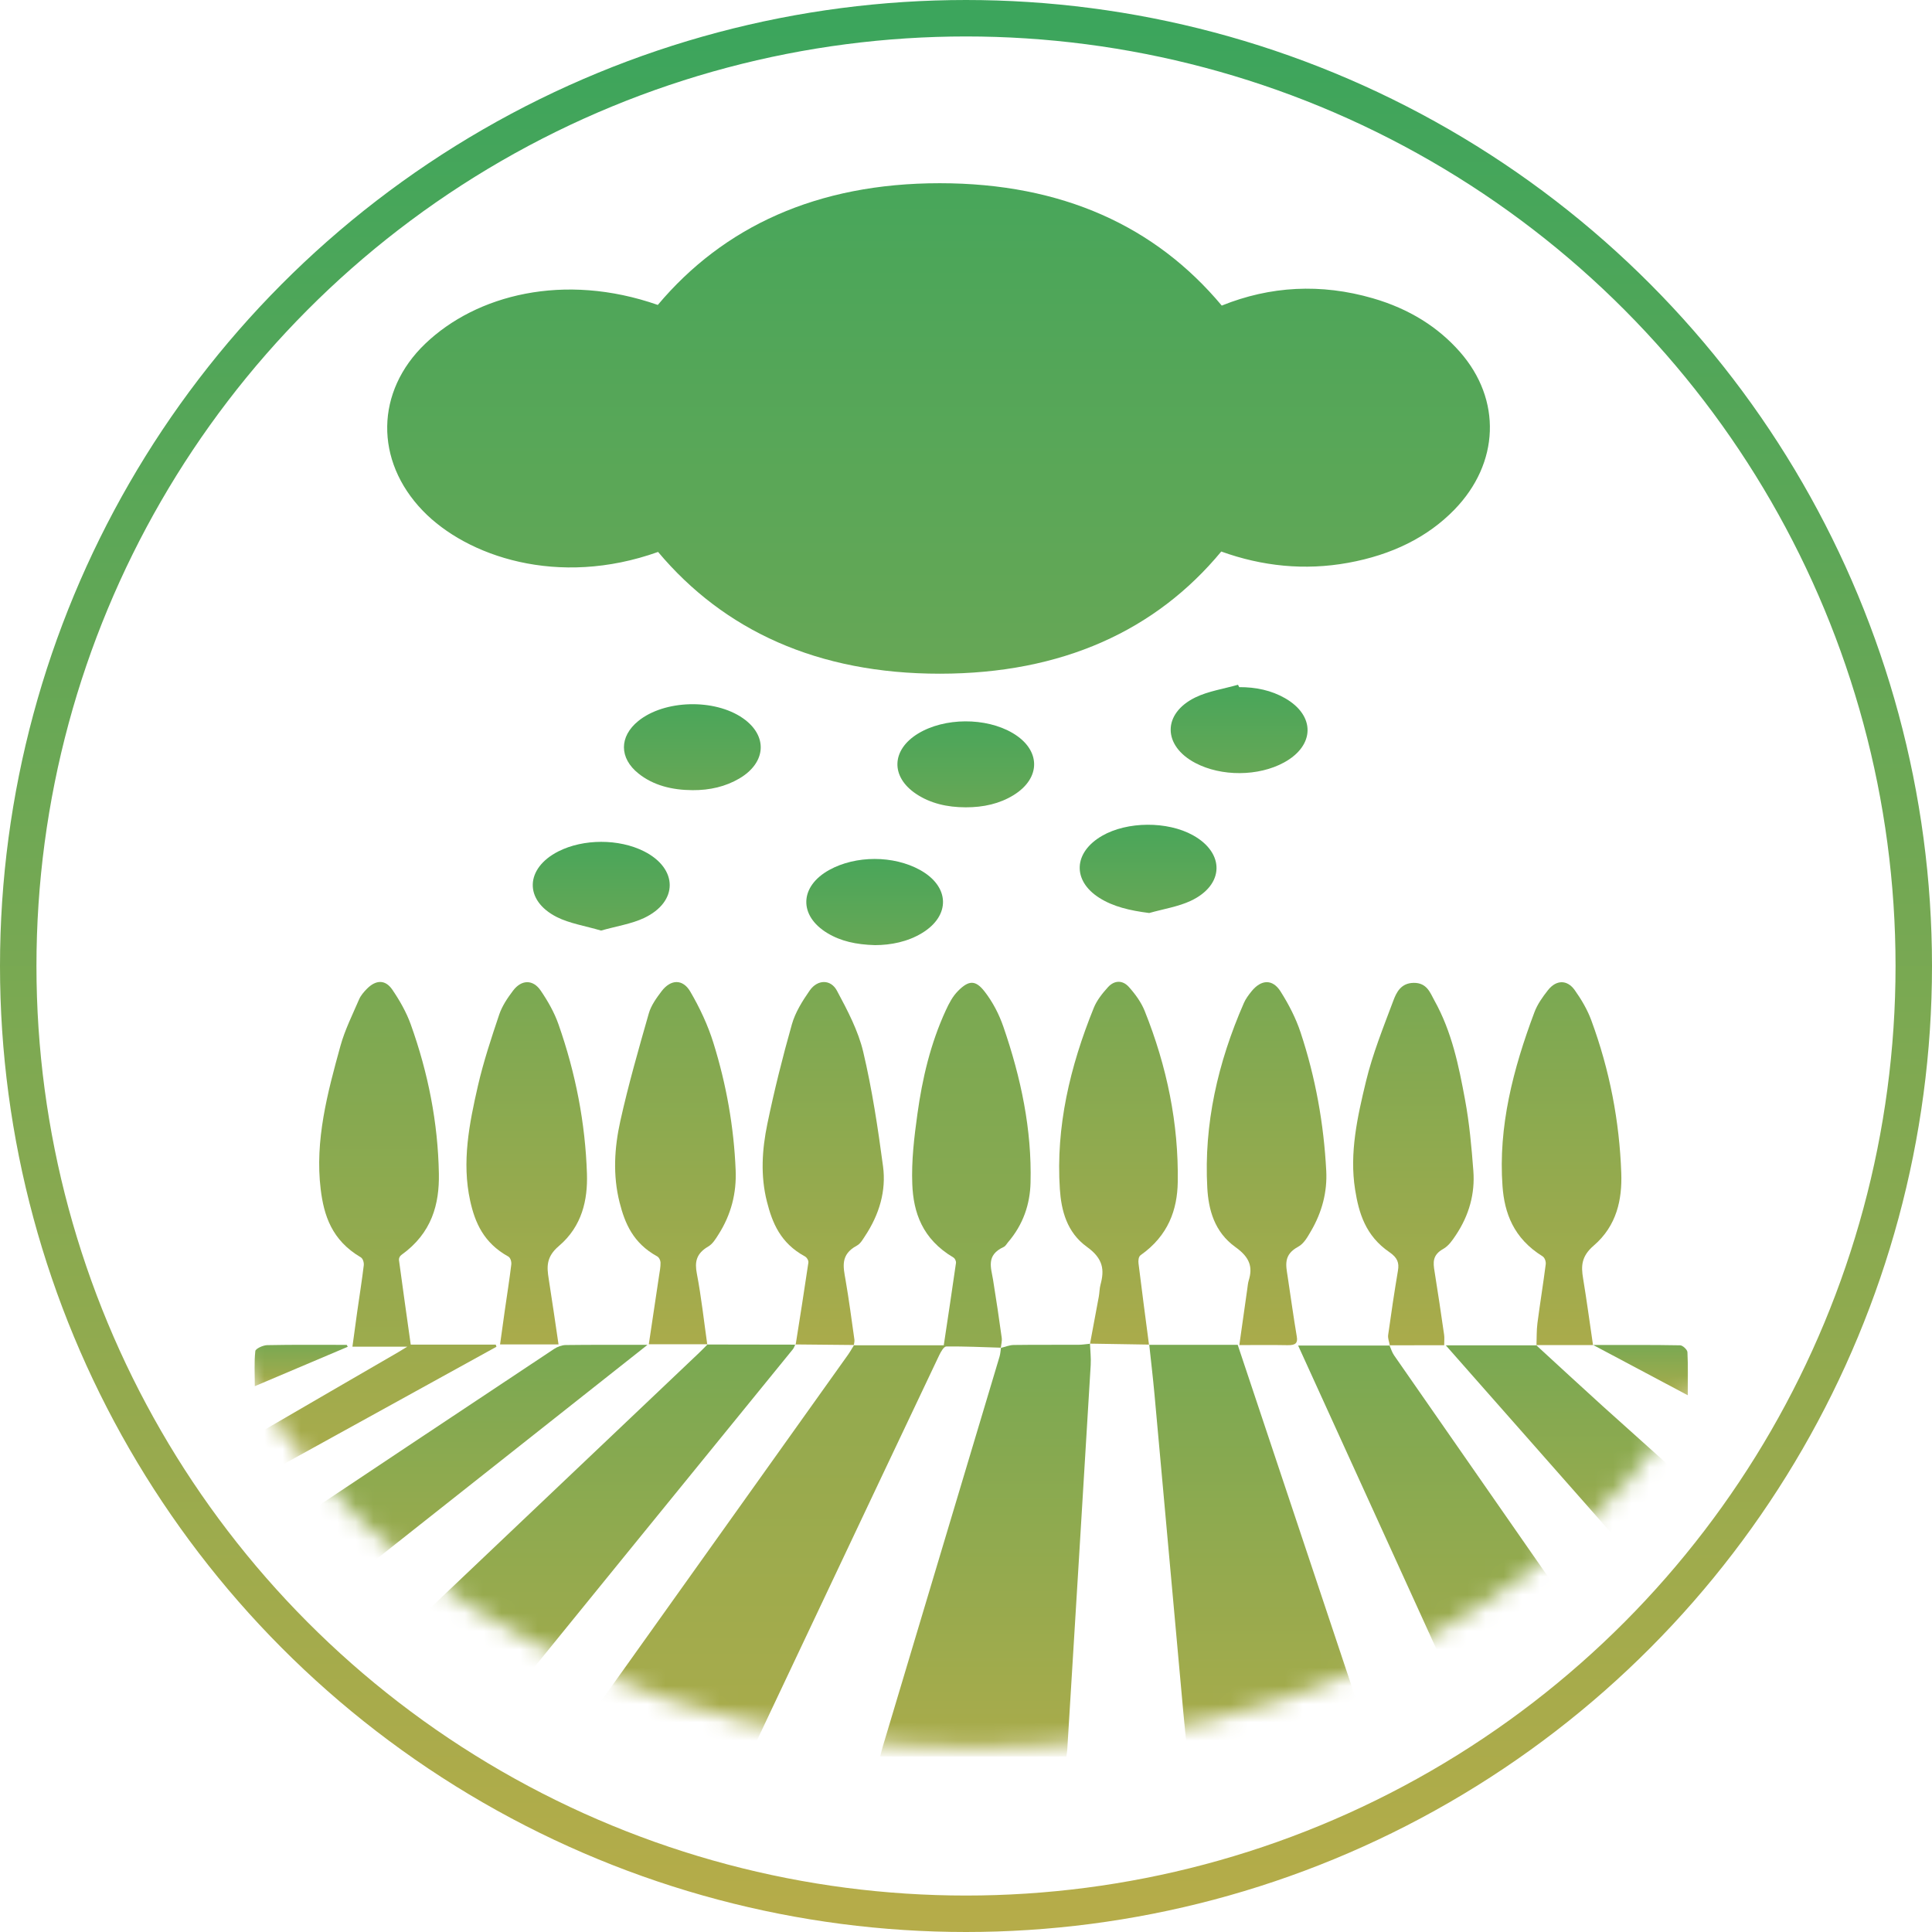
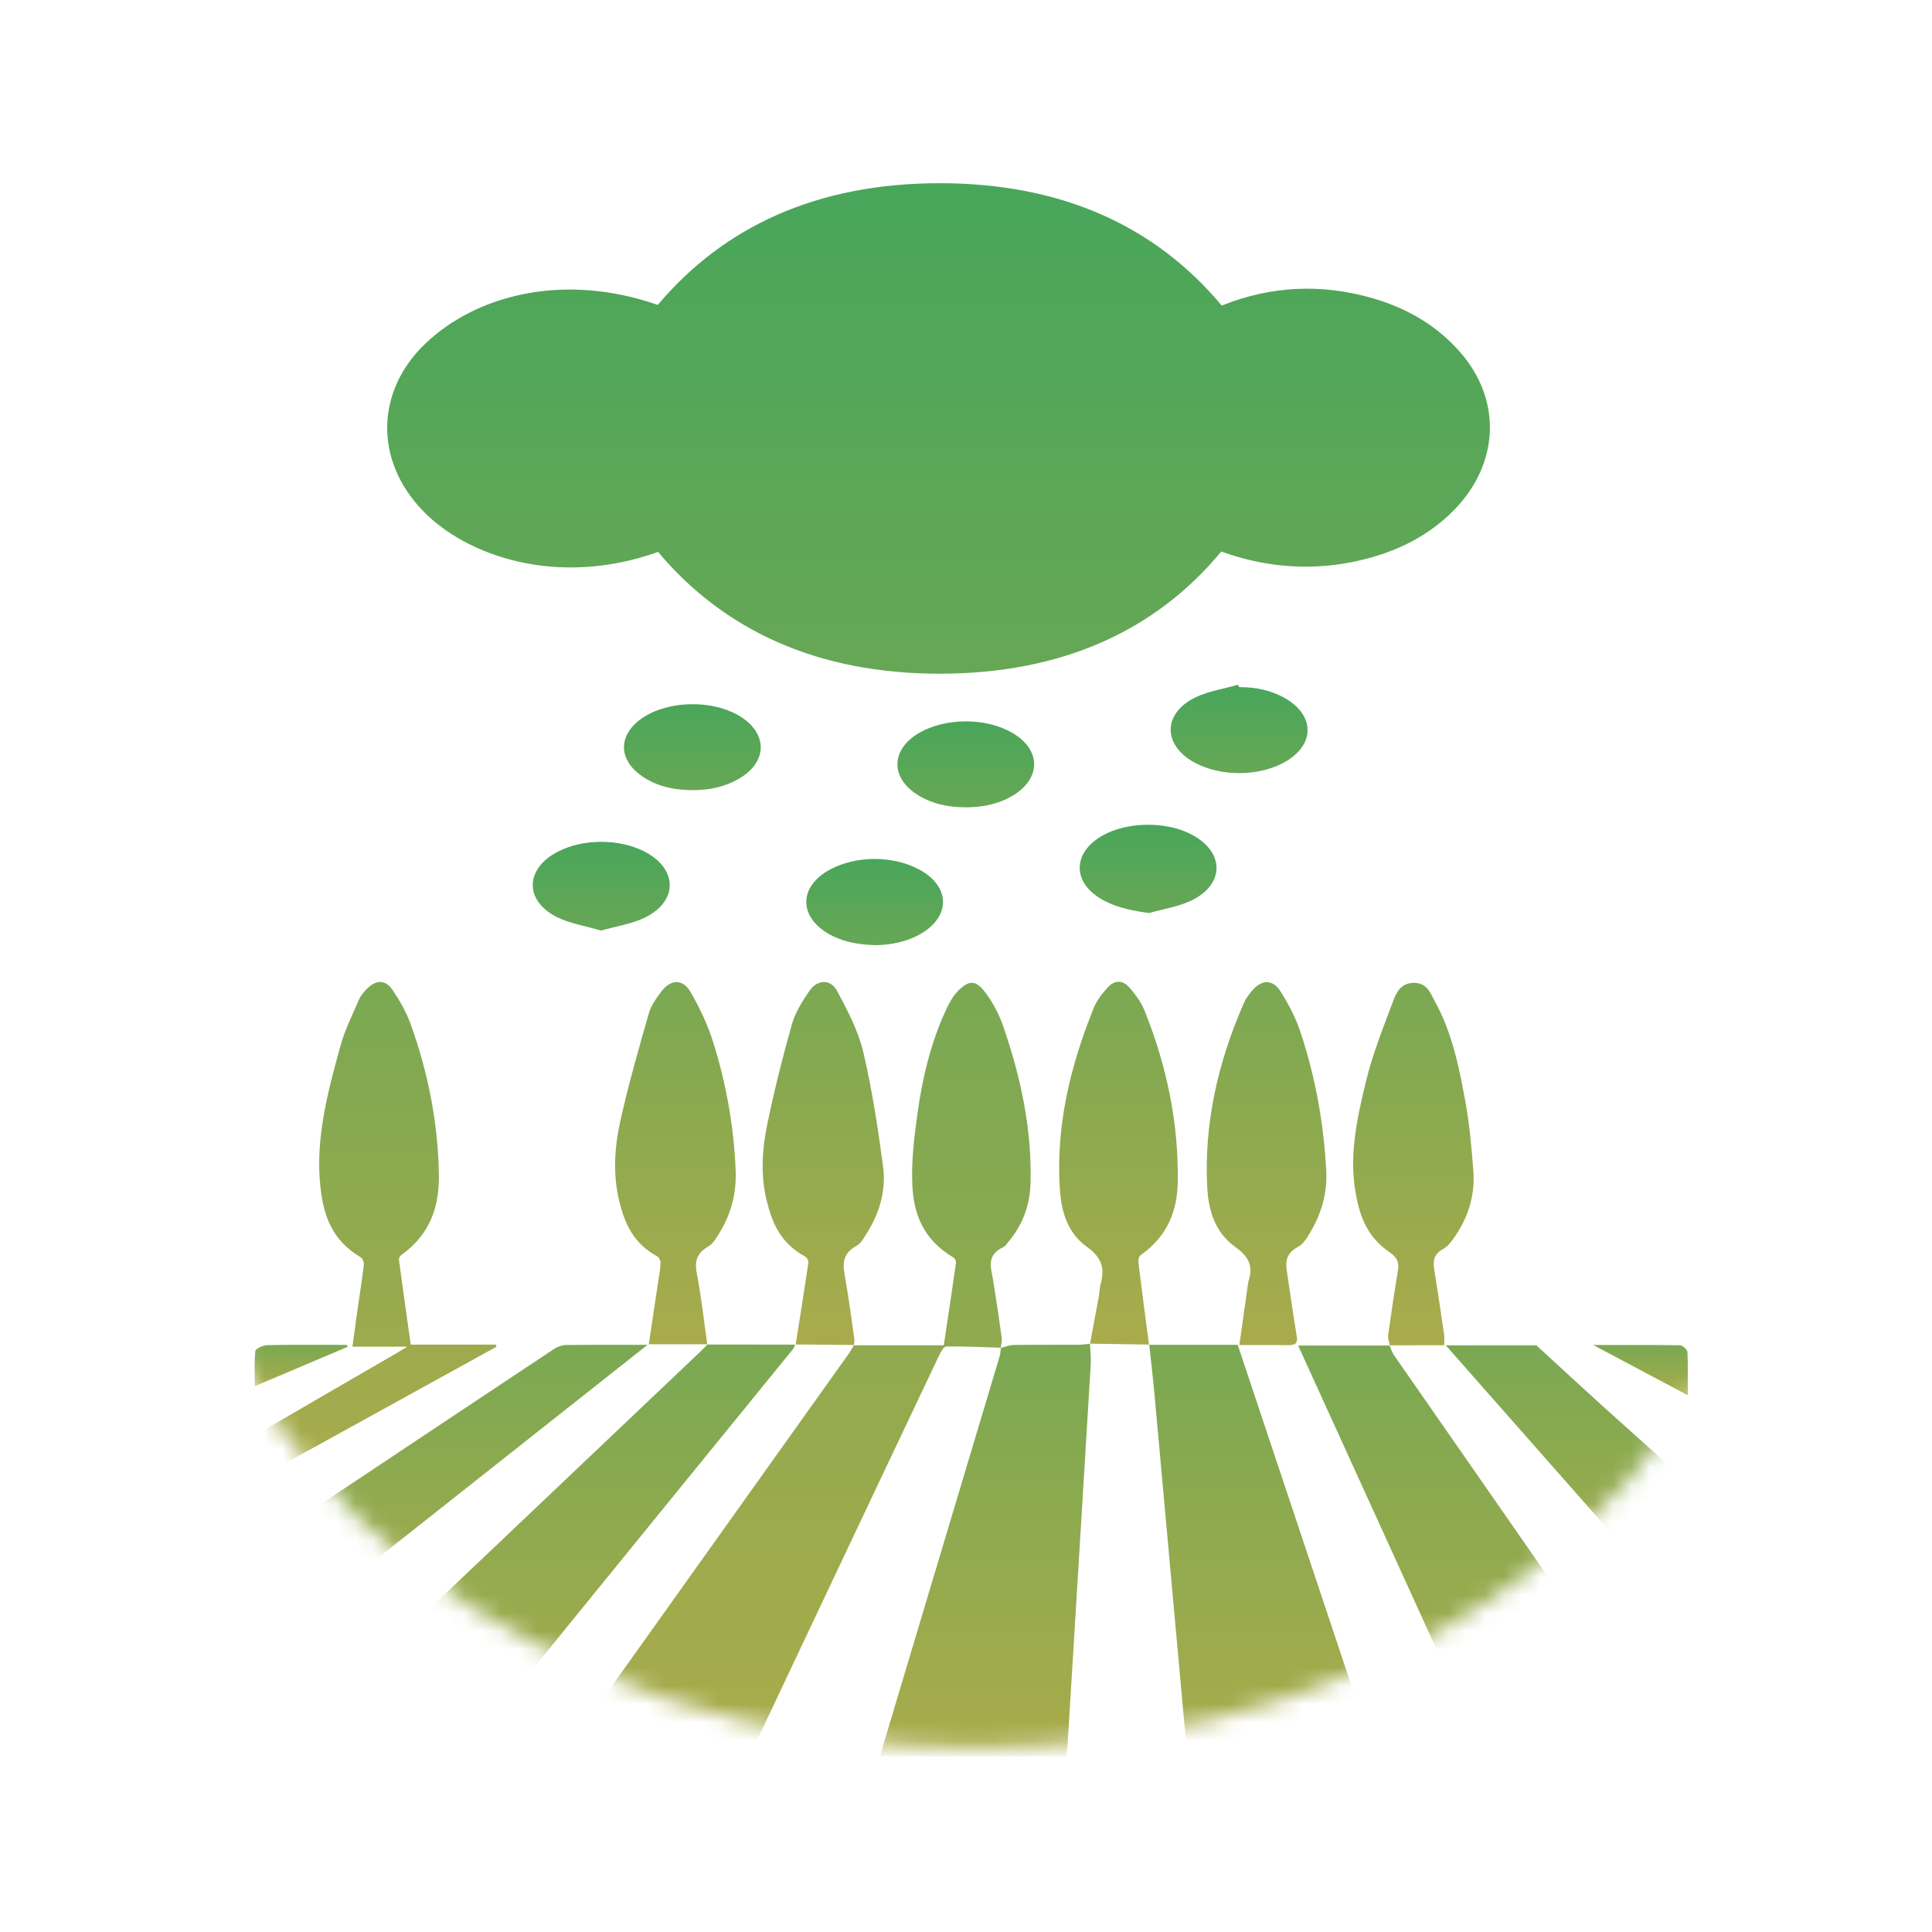
<svg xmlns="http://www.w3.org/2000/svg" xmlns:xlink="http://www.w3.org/1999/xlink" width="106px" height="106px" viewBox="0 0 106 106" version="1.1">
  <defs>
    <linearGradient x1="50%" y1="0%" x2="50%" y2="100%" id="linearGradient-1">
      <stop stop-color="#3CA55C" offset="0%" />
      <stop stop-color="#B5AC49" offset="100%" />
    </linearGradient>
    <linearGradient x1="50%" y1="-38.232%" x2="50%" y2="353.105%" id="linearGradient-2">
      <stop stop-color="#3CA55C" offset="0%" />
      <stop stop-color="#B5AC49" offset="100%" />
    </linearGradient>
    <path d="M0,34.005 C0,52.725 19.476,67.901 43.5,67.901 C67.524,67.901 87,52.725 87,34.005 C87,15.284 67.524,0.108 43.5,0.108 C19.476,0.108 0,15.284 0,34.005" id="path-3" />
    <linearGradient x1="87.865%" y1="-125.657%" x2="87.865%" y2="122.555%" id="linearGradient-5">
      <stop stop-color="#3CA55C" offset="0%" />
      <stop stop-color="#B5AC49" offset="100%" />
    </linearGradient>
    <path d="M0,34.005 C0,52.725 19.476,67.901 43.5,67.901 C67.524,67.901 87,52.725 87,34.005 C87,15.284 67.524,0.108 43.5,0.108 C19.476,0.108 0,15.284 0,34.005 Z" id="path-6" />
    <path d="M0,34.005 C0,52.725 19.476,67.901 43.5,67.901 C67.524,67.901 87,52.725 87,34.005 C87,15.284 67.524,0.108 43.5,0.108 C19.476,0.108 0,15.284 0,34.005 Z" id="path-8" />
    <path d="M0,34.005 C0,52.725 19.476,67.901 43.5,67.901 C67.524,67.901 87,52.725 87,34.005 C87,15.284 67.524,0.108 43.5,0.108 C19.476,0.108 0,15.284 0,34.005" id="path-10" />
    <path d="M0,34.005 C0,52.725 19.476,67.901 43.5,67.901 C67.524,67.901 87,52.725 87,34.005 C87,15.284 67.524,0.108 43.5,0.108 C19.476,0.108 0,15.284 0,34.005 Z" id="path-12" />
    <path d="M0,34.005 C0,52.725 19.476,67.901 43.5,67.901 C67.524,67.901 87,52.725 87,34.005 C87,15.284 67.524,0.108 43.5,0.108 C19.476,0.108 0,15.284 0,34.005" id="path-14" />
    <path d="M0,34.005 C0,52.725 19.476,67.901 43.5,67.901 C67.524,67.901 87,52.725 87,34.005 C87,15.284 67.524,0.108 43.5,0.108 C19.476,0.108 0,15.284 0,34.005" id="path-16" />
    <path d="M0,34.005 C0,52.725 19.476,67.901 43.5,67.901 C67.524,67.901 87,52.725 87,34.005 C87,15.284 67.524,0.108 43.5,0.108 C19.476,0.108 0,15.284 0,34.005" id="path-18" />
    <path d="M0,34.005 C0,52.725 19.476,67.901 43.5,67.901 C67.524,67.901 87,52.725 87,34.005 C87,15.284 67.524,0.108 43.5,0.108 C19.476,0.108 0,15.284 0,34.005" id="path-20" />
    <path d="M0,34.005 C0,52.725 19.476,67.901 43.5,67.901 C67.524,67.901 87,52.725 87,34.005 C87,15.284 67.524,0.108 43.5,0.108 C19.476,0.108 0,15.284 0,34.005" id="path-22" />
    <path d="M0,34.005 C0,52.725 19.476,67.901 43.5,67.901 C67.524,67.901 87,52.725 87,34.005 C87,15.284 67.524,0.108 43.5,0.108 C19.476,0.108 0,15.284 0,34.005" id="path-24" />
    <path d="M0,34.005 C0,52.725 19.476,67.901 43.5,67.901 C67.524,67.901 87,52.725 87,34.005 C87,15.284 67.524,0.108 43.5,0.108 C19.476,0.108 0,15.284 0,34.005 Z" id="path-26" />
    <path d="M0,34.005 C0,52.725 19.476,67.901 43.5,67.901 C67.524,67.901 87,52.725 87,34.005 C87,15.284 67.524,0.108 43.5,0.108 C19.476,0.108 0,15.284 0,34.005" id="path-28" />
    <path d="M0,34.005 C0,52.725 19.476,67.901 43.5,67.901 C67.524,67.901 87,52.725 87,34.005 C87,15.284 67.524,0.108 43.5,0.108 C19.476,0.108 0,15.284 0,34.005" id="path-30" />
    <path d="M0,34.005 C0,52.725 19.476,67.901 43.5,67.901 C67.524,67.901 87,52.725 87,34.005 C87,15.284 67.524,0.108 43.5,0.108 C19.476,0.108 0,15.284 0,34.005" id="path-32" />
    <path d="M0,34.005 C0,52.725 19.476,67.901 43.5,67.901 C67.524,67.901 87,52.725 87,34.005 C87,15.284 67.524,0.108 43.5,0.108 C19.476,0.108 0,15.284 0,34.005" id="path-34" />
    <path d="M0,34.005 C0,52.725 19.476,67.901 43.5,67.901 C67.524,67.901 87,52.725 87,34.005 C87,15.284 67.524,0.108 43.5,0.108 C19.476,0.108 0,15.284 0,34.005" id="path-36" />
  </defs>
  <g id="Page-1" stroke="none" stroke-width="1" fill="none" fill-rule="evenodd">
    <g id="Icons-Copy" transform="translate(-198, -242)">
      <g id="Crop-Hail-Insurance-" transform="translate(199, 243)">
-         <circle id="Oval-Copy-6" stroke="url(#linearGradient-1)" stroke-width="2" cx="52" cy="52" r="52" />
        <g id="Group-68" transform="translate(9, 9)">
          <g id="Group-15" transform="translate(11, 0)" fill="url(#linearGradient-2)">
            <path d="M15.106,20.282 C9.602,22.25 4.606,20.516 2.201,18.026 C-0.462,15.268 -0.396,11.469 2.329,8.86 C5.129,6.178 9.942,4.931 15.091,6.73 C18.688,2.451 23.808,0.051 30.562,0.052 C37.292,0.054 42.405,2.427 46.032,6.766 C48.693,5.692 51.477,5.541 54.32,6.365 C56.333,6.948 57.91,7.954 59.1,9.308 C61.403,11.929 61.272,15.414 58.797,17.962 C57.324,19.478 55.361,20.444 52.966,20.879 C50.57,21.314 48.241,21.065 46.005,20.26 C42.423,24.586 37.283,26.96 30.572,26.963 C23.86,26.967 18.722,24.59 15.106,20.282" id="Fill-1" />
            <path d="M16.996,33.353 C15.849,33.346 14.836,33.083 14.033,32.442 C12.969,31.594 12.968,30.413 14.02,29.558 C15.453,28.395 18.2,28.321 19.758,29.404 C21.134,30.36 21.052,31.836 19.565,32.712 C18.814,33.154 17.949,33.359 16.996,33.353" id="Fill-3" />
            <path d="M27.011,41.855 C25.97,41.827 25.126,41.637 24.396,41.196 C22.813,40.242 22.86,38.635 24.498,37.73 C25.952,36.927 28.018,36.926 29.473,37.729 C31.115,38.634 31.166,40.235 29.585,41.194 C28.797,41.672 27.882,41.852 27.011,41.855" id="Fill-5" />
            <path d="M42.052,40.093 C40.993,39.958 40.086,39.749 39.316,39.262 C37.819,38.315 37.893,36.764 39.469,35.856 C40.849,35.061 43.046,35.047 44.45,35.825 C46.21,36.799 46.183,38.557 44.326,39.427 C43.647,39.745 42.814,39.877 42.052,40.093" id="Fill-7" />
            <path d="M11.976,41.056 C11.124,40.804 10.241,40.665 9.547,40.313 C7.736,39.395 7.819,37.633 9.634,36.712 C11.01,36.015 12.959,36.013 14.337,36.709 C16.2,37.651 16.23,39.473 14.331,40.369 C13.654,40.688 12.821,40.817 11.976,41.056" id="Fill-9" />
            <path d="M46.988,27.7 C47.913,27.696 48.759,27.881 49.503,28.306 C51.174,29.261 51.148,30.906 49.449,31.834 C48.044,32.602 46.011,32.613 44.582,31.861 C42.793,30.92 42.762,29.149 44.594,28.259 C45.281,27.925 46.142,27.793 46.924,27.57 C46.945,27.613 46.966,27.657 46.988,27.7" id="Fill-11" />
            <path d="M31.986,34.294 C30.963,34.293 30.039,34.076 29.264,33.558 C27.854,32.617 27.904,31.143 29.367,30.25 C30.817,29.365 33.088,29.352 34.561,30.22 C36.111,31.133 36.134,32.687 34.607,33.627 C33.846,34.095 32.959,34.296 31.986,34.294" id="Fill-13" />
          </g>
          <g id="Group-67" transform="translate(0, 18)">
            <g id="Group-18">
              <mask id="mask-4" fill="white">
                <use xlink:href="#path-3" />
              </mask>
              <g id="Clip-17" />
              <path d="M36.843,45.81 L41.78,45.81 C42.012,44.262 42.239,42.78 42.45,41.295 C42.463,41.197 42.4,41.048 42.305,40.991 C40.594,39.976 40.113,38.51 40.053,36.97 C40.002,35.687 40.157,34.393 40.335,33.113 C40.604,31.178 41.047,29.264 41.896,27.424 C42.066,27.055 42.262,26.67 42.566,26.365 C43.145,25.784 43.514,25.755 44.011,26.389 C44.474,26.981 44.817,27.657 45.05,28.33 C46.018,31.131 46.617,33.982 46.541,36.892 C46.511,38.054 46.151,39.176 45.298,40.166 C45.225,40.252 45.171,40.368 45.068,40.415 C44.086,40.867 44.377,41.554 44.485,42.219 C44.657,43.277 44.814,44.337 44.96,45.398 C44.985,45.58 44.928,45.769 44.909,45.955 L44.92,45.942 C43.918,45.912 42.916,45.863 41.916,45.876 C41.78,45.878 41.612,46.181 41.526,46.363 C39.488,50.654 37.459,54.947 35.429,59.24 C33.994,62.274 32.561,65.308 31.113,68.372 L20.846,68.372 C20.983,68.162 21.1,67.97 21.232,67.784 C26.326,60.639 31.42,53.494 36.513,46.348 C36.641,46.169 36.745,45.979 36.861,45.794 C36.861,45.794 36.843,45.81 36.843,45.81" id="Fill-16" fill="url(#linearGradient-5)" mask="url(#mask-4)" />
            </g>
            <g id="Group-21">
              <mask id="mask-7" fill="white">
                <use xlink:href="#path-6" />
              </mask>
              <g id="Clip-20" />
              <path d="M28.806,45.767 C30.422,45.77 32.038,45.772 33.655,45.775 L33.634,45.763 C33.59,45.852 33.564,45.95 33.5,46.029 C27.556,53.336 21.607,60.64 15.673,67.951 C15.409,68.276 15.143,68.417 14.627,68.413 C11.668,68.39 8.708,68.402 5.749,68.402 L5.054,68.402 C5.219,68.22 5.315,68.097 5.432,67.986 C13.067,60.737 20.704,53.489 28.339,46.24 C28.507,46.081 28.665,45.916 28.828,45.753 L28.806,45.767 Z" id="Fill-19" fill="url(#linearGradient-5)" mask="url(#mask-7)" />
            </g>
            <g id="Group-24">
              <mask id="mask-9" fill="white">
                <use xlink:href="#path-8" />
              </mask>
              <g id="Clip-23" />
              <path d="M66.234,45.81 C66.317,45.995 66.37,46.193 66.489,46.364 C71.46,53.52 76.437,60.673 81.413,67.827 C81.527,67.99 81.631,68.158 81.769,68.369 L71.494,68.369 C68.08,60.875 64.657,53.363 61.222,45.823 L66.254,45.823 L66.234,45.81 Z" id="Fill-22" fill="url(#linearGradient-5)" mask="url(#mask-9)" />
            </g>
            <g id="Group-27">
              <mask id="mask-11" fill="white">
                <use xlink:href="#path-10" />
              </mask>
              <g id="Clip-26" />
              <path d="M44.909,45.955 C45.146,45.898 45.381,45.796 45.618,45.793 C46.8,45.776 47.983,45.788 49.166,45.782 C49.379,45.781 49.591,45.745 49.805,45.725 C49.805,45.726 49.802,45.719 49.802,45.719 C49.817,46.11 49.865,46.502 49.842,46.892 C49.419,53.926 48.987,60.959 48.556,67.993 C48.549,68.11 48.527,68.227 48.508,68.372 L38.291,68.372 C38.343,68.17 38.383,67.991 38.437,67.814 C40.571,60.689 42.706,53.565 44.838,46.44 C44.887,46.277 44.895,46.107 44.92,45.941 C44.92,45.942 44.909,45.955 44.909,45.955" id="Fill-25" fill="url(#linearGradient-5)" mask="url(#mask-11)" />
            </g>
            <g id="Group-30">
              <mask id="mask-13" fill="white">
                <use xlink:href="#path-12" />
              </mask>
              <g id="Clip-29" />
              <path d="M53.041,45.784 L57.907,45.784 C60.421,53.316 62.928,60.827 65.449,68.379 L55.167,68.379 C55.085,67.56 54.997,66.759 54.924,65.957 C54.395,60.136 53.871,54.316 53.341,48.495 C53.258,47.587 53.15,46.68 53.053,45.772 L53.041,45.784 Z" id="Fill-28" fill="url(#linearGradient-5)" mask="url(#mask-13)" />
            </g>
            <g id="Group-33">
              <mask id="mask-15" fill="white">
                <use xlink:href="#path-14" />
              </mask>
              <g id="Clip-32" />
              <path d="M17.239,45.89 C12.864,48.303 8.488,50.716 3.981,53.201 C3.981,52.362 3.961,51.618 3.999,50.875 C4.006,50.748 4.24,50.606 4.405,50.51 C6.882,49.066 9.364,47.63 11.844,46.191 C11.968,46.12 12.087,46.044 12.346,45.886 L9.336,45.886 C9.43,45.199 9.509,44.593 9.596,43.988 C9.717,43.134 9.855,42.28 9.958,41.425 C9.976,41.278 9.919,41.056 9.789,40.98 C8.194,40.04 7.769,38.673 7.595,37.25 C7.268,34.576 7.964,31.972 8.679,29.382 C8.919,28.513 9.339,27.674 9.703,26.828 C9.792,26.621 9.958,26.426 10.131,26.251 C10.629,25.748 11.143,25.74 11.524,26.297 C11.934,26.899 12.296,27.538 12.532,28.193 C13.495,30.871 14.029,33.61 14.079,36.388 C14.109,38.051 13.708,39.649 12.015,40.858 C11.933,40.917 11.878,41.041 11.889,41.128 C12.095,42.664 12.314,44.199 12.535,45.773 L17.199,45.773 C17.213,45.812 17.226,45.851 17.239,45.89" id="Fill-31" fill="url(#linearGradient-5)" mask="url(#mask-15)" />
            </g>
            <g id="Group-36">
              <mask id="mask-17" fill="white">
                <use xlink:href="#path-16" />
              </mask>
              <g id="Clip-35" />
              <path d="M25.525,45.786 C18.315,51.486 11.215,57.099 4.038,62.772 C4.012,62.581 3.98,62.459 3.98,62.336 C3.976,60.666 3.963,58.995 3.995,57.324 C3.999,57.106 4.168,56.825 4.382,56.682 C9.712,53.113 15.057,49.557 20.407,46.006 C20.576,45.894 20.825,45.799 21.04,45.796 C22.475,45.778 23.912,45.786 25.525,45.786" id="Fill-34" fill="url(#linearGradient-5)" mask="url(#mask-17)" />
            </g>
            <g id="Group-39">
              <mask id="mask-19" fill="white">
                <use xlink:href="#path-18" />
              </mask>
              <g id="Clip-38" />
              <path d="M53.053,45.772 C51.97,45.755 50.886,45.737 49.803,45.719 C49.802,45.719 49.805,45.725 49.804,45.725 C49.965,44.864 50.129,44.004 50.286,43.143 C50.327,42.922 50.322,42.694 50.381,42.477 C50.596,41.684 50.542,41.062 49.636,40.411 C48.525,39.613 48.225,38.395 48.149,37.233 C47.925,33.829 48.702,30.526 50.012,27.293 C50.174,26.892 50.473,26.51 50.788,26.163 C51.136,25.78 51.587,25.763 51.932,26.146 C52.294,26.548 52.616,26.998 52.803,27.464 C54.028,30.52 54.67,33.657 54.618,36.857 C54.593,38.358 54.11,39.787 52.581,40.865 C52.46,40.95 52.447,41.173 52.466,41.325 C52.648,42.813 52.847,44.298 53.041,45.784 C53.041,45.784 53.053,45.772 53.053,45.772" id="Fill-37" fill="url(#linearGradient-5)" mask="url(#mask-19)" />
            </g>
            <g id="Group-42">
              <mask id="mask-21" fill="white">
                <use xlink:href="#path-20" />
              </mask>
              <g id="Clip-41" />
              <path d="M28.828,45.753 L25.597,45.753 C25.789,44.475 25.976,43.233 26.16,41.991 C26.196,41.752 26.246,41.512 26.24,41.272 C26.238,41.154 26.165,40.991 26.051,40.928 C24.735,40.204 24.284,39.119 23.993,37.969 C23.617,36.479 23.708,34.977 24.035,33.502 C24.474,31.522 25.038,29.558 25.598,27.597 C25.72,27.171 26.01,26.762 26.301,26.38 C26.803,25.722 27.461,25.703 27.871,26.402 C28.398,27.302 28.839,28.25 29.139,29.211 C29.855,31.506 30.266,33.842 30.362,36.207 C30.413,37.451 30.122,38.64 29.404,39.755 C29.257,39.984 29.103,40.247 28.855,40.392 C28.181,40.787 28.115,41.259 28.232,41.872 C28.48,43.164 28.62,44.469 28.805,45.768 C28.806,45.767 28.828,45.753 28.828,45.753" id="Fill-40" fill="url(#linearGradient-5)" mask="url(#mask-21)" />
            </g>
            <g id="Group-45">
              <mask id="mask-23" fill="white">
                <use xlink:href="#path-22" />
              </mask>
              <g id="Clip-44" />
-               <path d="M20.644,45.763 L17.436,45.763 C17.527,45.111 17.61,44.502 17.697,43.893 C17.817,43.055 17.951,42.218 18.052,41.379 C18.069,41.234 18.014,41.011 17.887,40.94 C16.53,40.188 16.057,39.068 15.796,37.881 C15.329,35.758 15.744,33.656 16.222,31.571 C16.525,30.254 16.956,28.953 17.392,27.657 C17.547,27.199 17.841,26.758 18.153,26.347 C18.612,25.741 19.243,25.73 19.662,26.344 C20.064,26.932 20.416,27.557 20.641,28.198 C21.584,30.88 22.113,33.622 22.203,36.398 C22.249,37.821 21.943,39.276 20.663,40.363 C19.96,40.96 20,41.505 20.105,42.164 C20.292,43.34 20.459,44.519 20.644,45.763" id="Fill-43" fill="url(#linearGradient-5)" mask="url(#mask-23)" />
            </g>
            <g id="Group-48">
              <mask id="mask-25" fill="white">
                <use xlink:href="#path-24" />
              </mask>
              <g id="Clip-47" />
              <path d="M33.655,45.775 C33.891,44.276 34.132,42.777 34.352,41.276 C34.369,41.166 34.276,40.995 34.161,40.933 C32.817,40.201 32.373,39.094 32.078,37.929 C31.717,36.508 31.809,35.075 32.101,33.662 C32.48,31.831 32.935,30.008 33.448,28.197 C33.63,27.554 34.016,26.93 34.424,26.345 C34.854,25.73 35.577,25.717 35.918,26.353 C36.501,27.44 37.088,28.557 37.36,29.706 C37.851,31.783 38.167,33.888 38.448,35.99 C38.627,37.329 38.251,38.627 37.449,39.834 C37.328,40.016 37.211,40.234 37.009,40.343 C36.09,40.84 36.27,41.521 36.391,42.221 C36.58,43.312 36.723,44.408 36.878,45.502 C36.892,45.602 36.857,45.706 36.844,45.809 C36.843,45.81 36.861,45.794 36.861,45.794 C35.786,45.784 34.711,45.774 33.635,45.763 C33.634,45.762 33.655,45.775 33.655,45.775" id="Fill-46" fill="url(#linearGradient-5)" mask="url(#mask-25)" />
            </g>
            <g id="Group-51">
              <mask id="mask-27" fill="white">
                <use xlink:href="#path-26" />
              </mask>
              <g id="Clip-50" />
-               <path d="M74.3,45.813 C74.315,45.407 74.3,44.999 74.352,44.597 C74.492,43.519 74.67,42.443 74.807,41.365 C74.825,41.221 74.759,41.006 74.629,40.925 C73.037,39.938 72.542,38.544 72.436,37.082 C72.198,33.815 73.017,30.648 74.189,27.531 C74.347,27.108 74.631,26.704 74.93,26.325 C75.384,25.75 75.985,25.741 76.399,26.324 C76.77,26.846 77.096,27.404 77.306,27.976 C78.318,30.717 78.853,33.524 78.952,36.37 C79.001,37.797 78.713,39.245 77.443,40.338 C76.754,40.93 76.745,41.467 76.856,42.134 C77.053,43.324 77.213,44.518 77.402,45.8 L74.28,45.8 L74.3,45.813 Z" id="Fill-49" fill="url(#linearGradient-5)" mask="url(#mask-27)" />
            </g>
            <g id="Group-54">
              <mask id="mask-29" fill="white">
                <use xlink:href="#path-28" />
              </mask>
              <g id="Clip-53" />
              <path d="M57.996,45.799 C58.15,44.715 58.291,43.712 58.434,42.709 C58.456,42.555 58.467,42.398 58.513,42.249 C58.736,41.526 58.581,40.993 57.788,40.426 C56.619,39.591 56.303,38.354 56.238,37.162 C56.049,33.688 56.809,30.314 58.246,27.03 C58.344,26.805 58.502,26.59 58.666,26.388 C59.197,25.734 59.818,25.706 60.254,26.39 C60.711,27.108 61.1,27.869 61.357,28.645 C62.182,31.133 62.631,33.671 62.765,36.238 C62.825,37.387 62.539,38.501 61.924,39.55 C61.742,39.859 61.549,40.228 61.217,40.408 C60.415,40.843 60.552,41.414 60.643,42.007 C60.812,43.117 60.963,44.229 61.15,45.338 C61.207,45.676 61.096,45.813 60.642,45.804 C59.789,45.787 58.936,45.799 57.996,45.799" id="Fill-52" fill="url(#linearGradient-5)" mask="url(#mask-29)" />
            </g>
            <g id="Group-57">
              <mask id="mask-31" fill="white">
                <use xlink:href="#path-30" />
              </mask>
              <g id="Clip-56" />
              <path d="M66.254,45.823 C66.221,45.629 66.136,45.431 66.162,45.242 C66.326,44.063 66.502,42.884 66.7,41.708 C66.77,41.291 66.683,41.009 66.225,40.696 C64.919,39.802 64.551,38.55 64.348,37.267 C64.03,35.256 64.475,33.279 64.947,31.323 C65.308,29.827 65.898,28.363 66.447,26.898 C66.608,26.471 66.85,25.934 67.563,25.925 C68.292,25.916 68.468,26.475 68.696,26.886 C69.664,28.623 70.036,30.482 70.38,32.336 C70.62,33.627 70.737,34.934 70.836,36.237 C70.931,37.477 70.611,38.67 69.868,39.778 C69.686,40.049 69.484,40.354 69.181,40.524 C68.581,40.859 68.629,41.279 68.706,41.75 C68.895,42.91 69.063,44.071 69.232,45.233 C69.256,45.398 69.236,45.567 69.236,45.808 C68.205,45.808 67.217,45.808 66.232,45.809 C66.234,45.81 66.254,45.823 66.254,45.823" id="Fill-55" fill="url(#linearGradient-5)" mask="url(#mask-31)" />
            </g>
            <g id="Group-60">
              <mask id="mask-33" fill="white">
                <use xlink:href="#path-32" />
              </mask>
              <g id="Clip-59" />
              <path d="M74.28,45.8 C75.493,46.913 76.699,48.031 77.921,49.137 C79.363,50.441 80.824,51.731 82.259,53.039 C82.43,53.195 82.586,53.425 82.588,53.62 C82.61,55.978 82.602,58.335 82.489,60.743 C78.117,55.785 73.745,50.827 69.323,45.812 C71.053,45.812 72.676,45.812 74.299,45.812 C74.3,45.813 74.28,45.8 74.28,45.8" id="Fill-58" fill="url(#linearGradient-5)" mask="url(#mask-33)" />
            </g>
            <g id="Group-63">
              <mask id="mask-35" fill="white">
                <use xlink:href="#path-34" />
              </mask>
              <g id="Clip-62" />
              <path d="M82.601,48.552 C80.845,47.619 79.216,46.753 77.411,45.794 C79.135,45.794 80.658,45.783 82.181,45.811 C82.324,45.813 82.575,46.051 82.582,46.185 C82.621,46.935 82.601,47.687 82.601,48.552" id="Fill-61" fill="url(#linearGradient-5)" mask="url(#mask-35)" />
            </g>
            <g id="Group-66">
              <mask id="mask-37" fill="white">
                <use xlink:href="#path-36" />
              </mask>
              <g id="Clip-65" />
              <path d="M9.08,45.892 C7.412,46.6 5.743,47.306 3.979,48.054 C3.979,47.349 3.941,46.732 4.009,46.124 C4.023,45.998 4.427,45.807 4.656,45.802 C6.111,45.772 7.568,45.787 9.024,45.787 C9.043,45.822 9.062,45.857 9.08,45.892" id="Fill-64" fill="url(#linearGradient-5)" mask="url(#mask-37)" />
            </g>
          </g>
        </g>
      </g>
    </g>
  </g>
</svg>